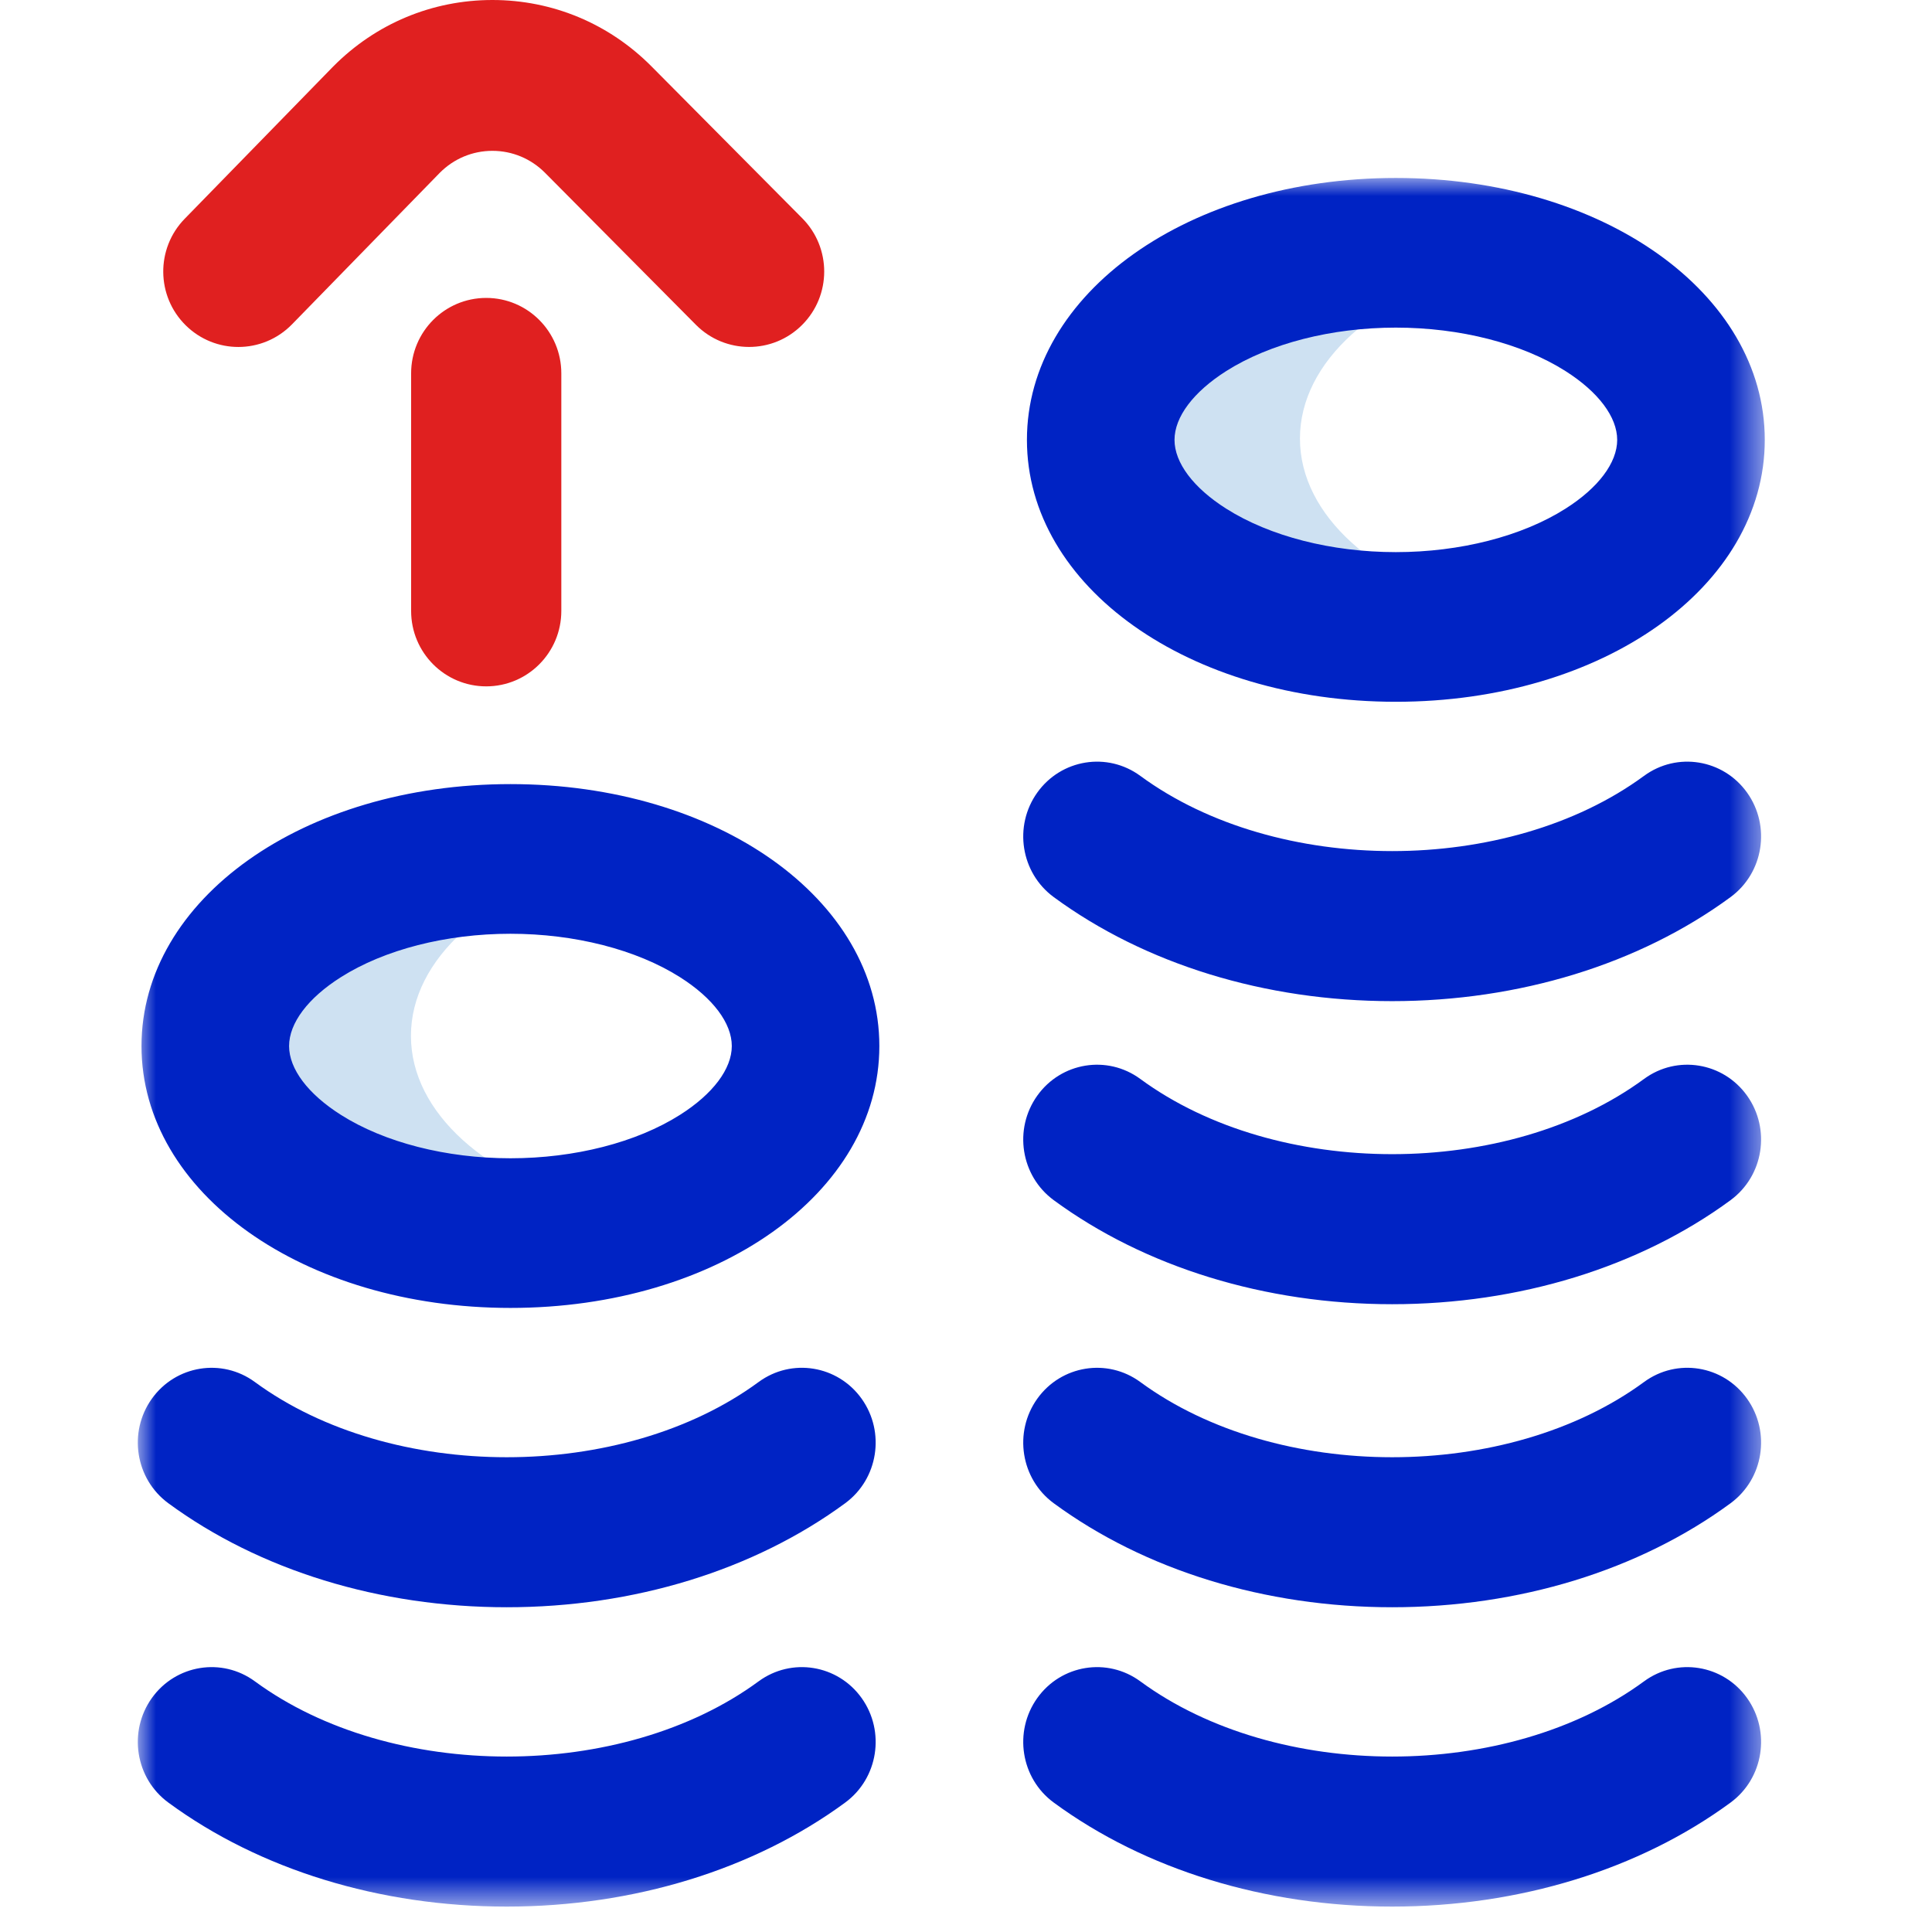
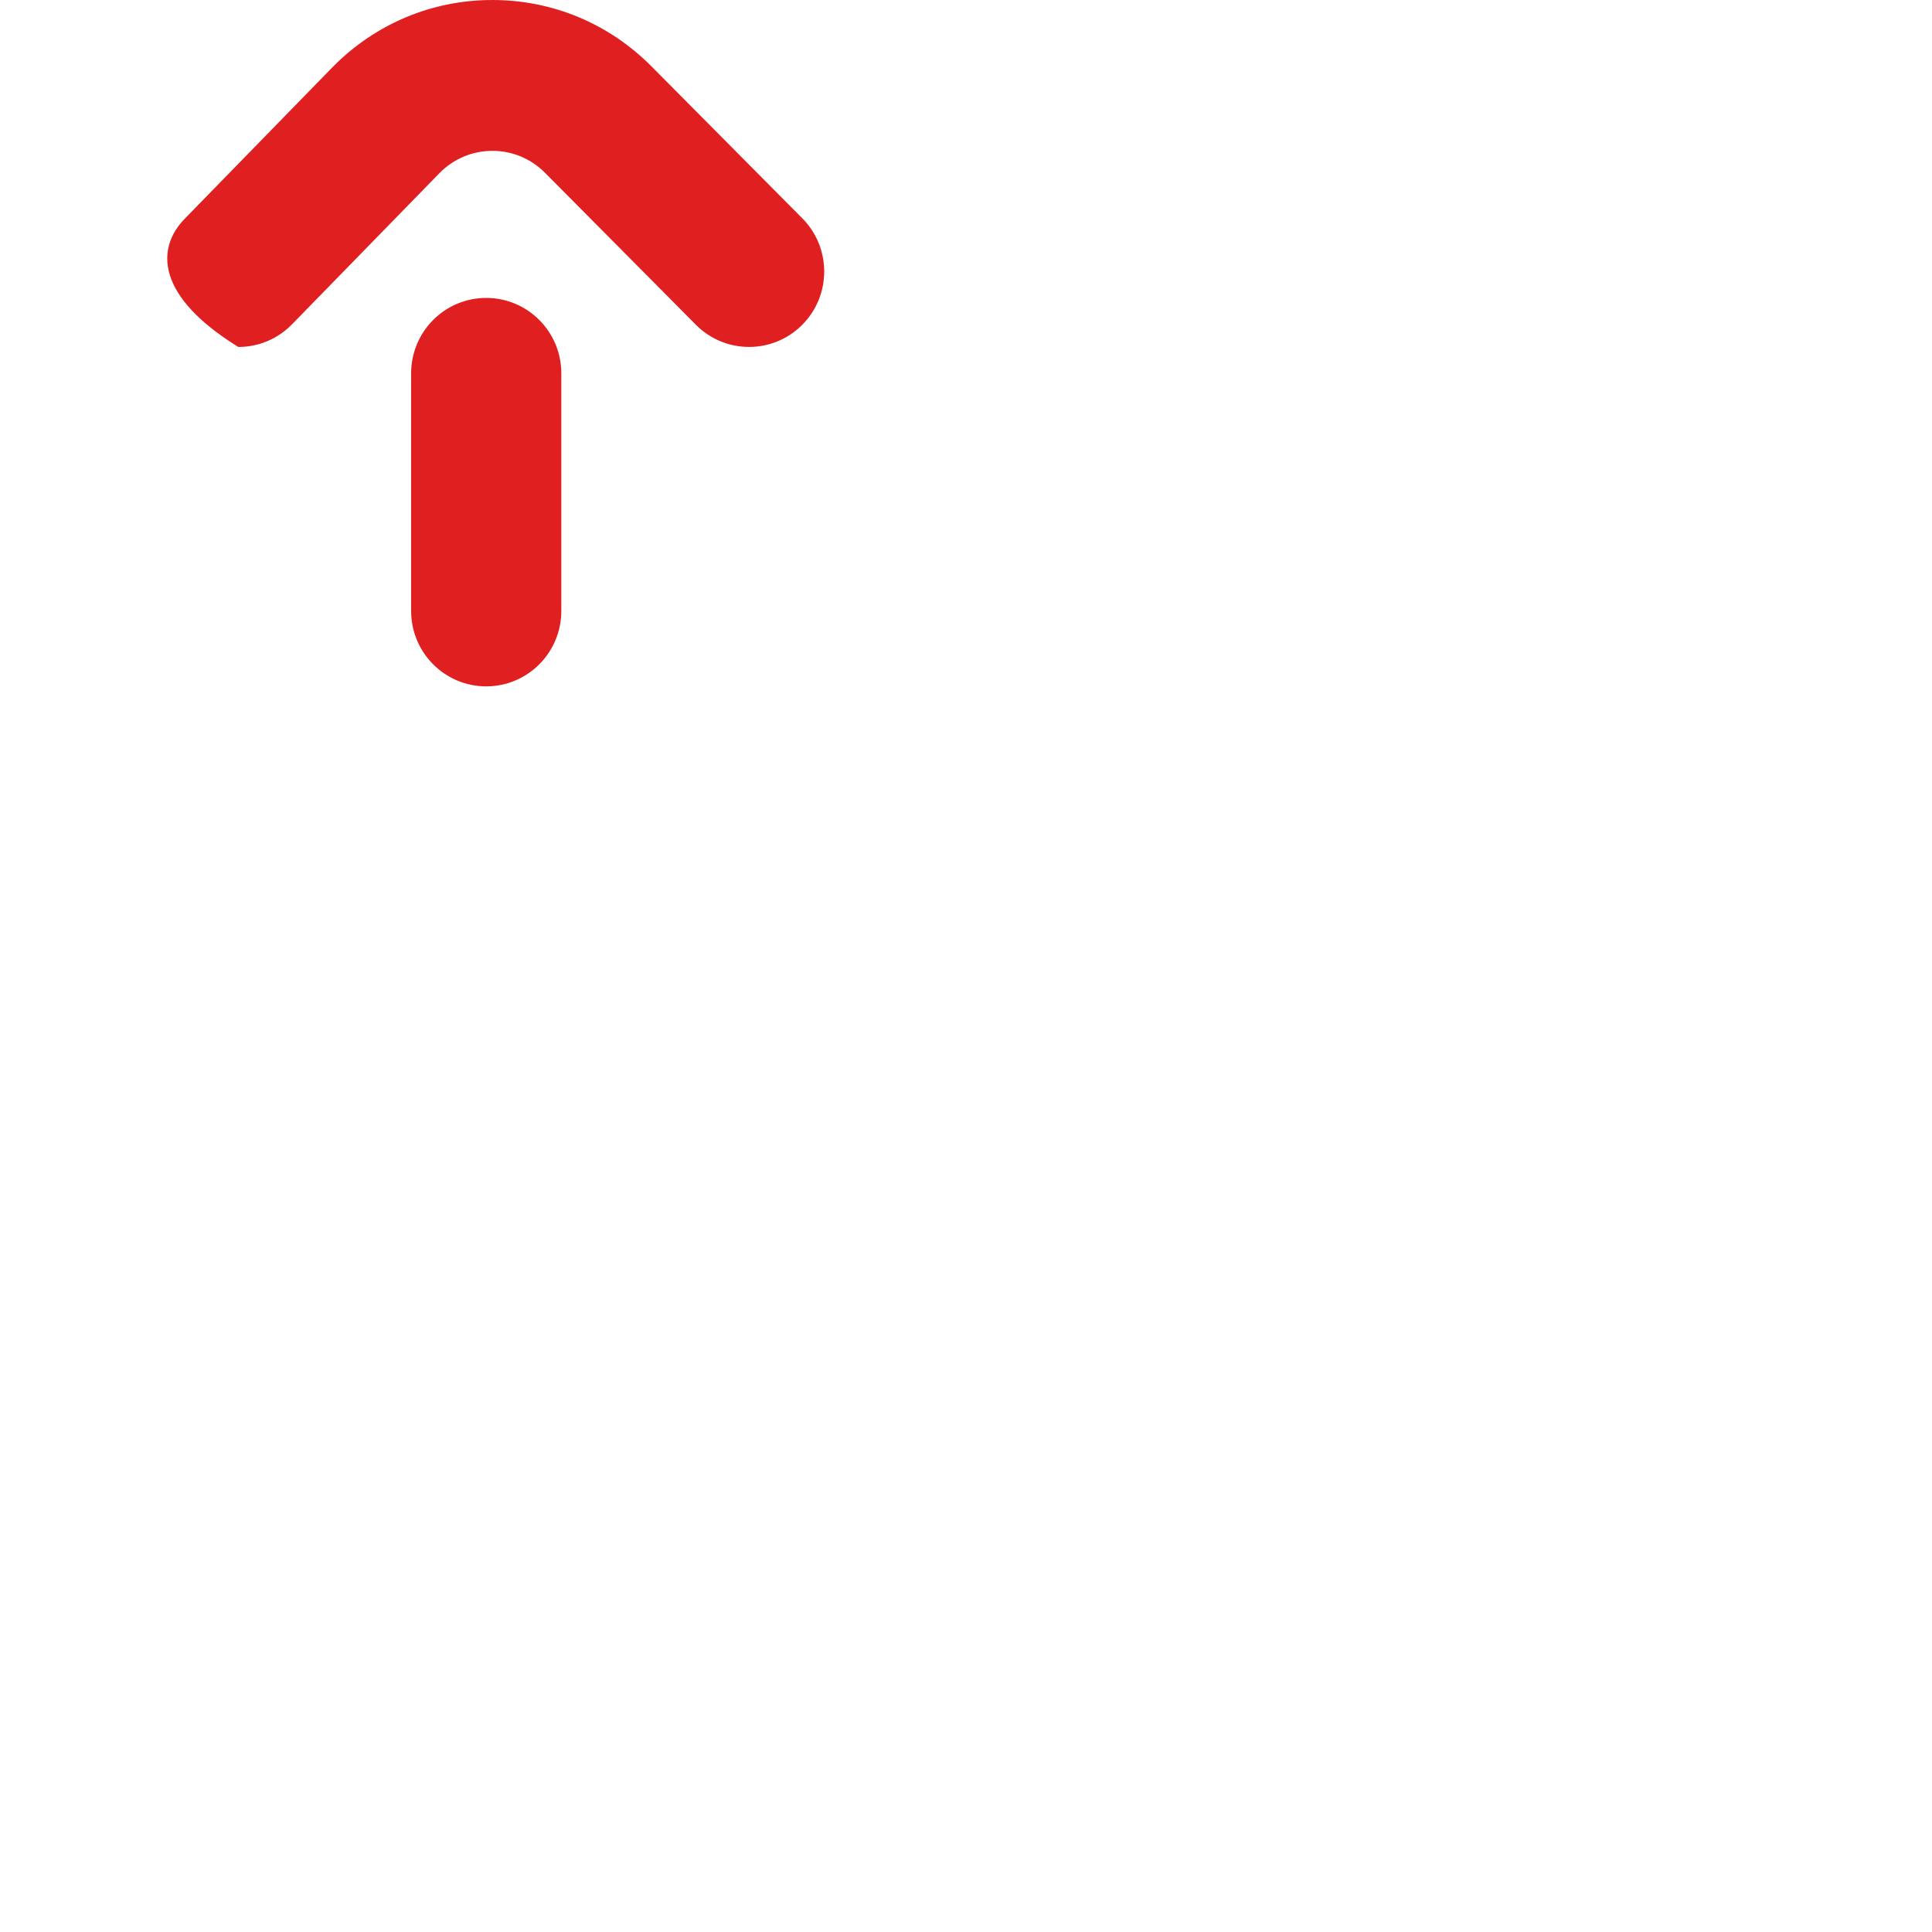
<svg xmlns="http://www.w3.org/2000/svg" xmlns:xlink="http://www.w3.org/1999/xlink" width="54px" height="54px" viewBox="0 0 54 54">
  <title>Group</title>
  <desc>Created with Sketch.</desc>
  <defs>
    <polygon id="path-1" points="0 4.18318524e-05 45.474 4.18318524e-05 45.474 48.316 0 48.316" />
  </defs>
  <g id="Page-1" stroke="none" stroke-width="1" fill="none" fill-rule="evenodd">
    <g id="Group">
      <g id="Group-8" transform="translate(3.789, 0)">
-         <path d="M7.697,28.953 C7.697,26.79 9.838,24.94 12.873,24.176 C11.914,23.934 10.866,23.8 9.767,23.8 C5.193,23.8 1.484,26.107 1.484,28.953 C1.484,31.798 5.193,34.105 9.767,34.105 C10.866,34.105 11.914,33.971 12.873,33.729 C9.838,32.965 7.697,31.115 7.697,28.953 M37.721,17.035 C36.762,17.276 35.714,17.411 34.615,17.411 C30.041,17.411 26.333,15.104 26.333,12.258 C26.333,9.412 30.041,7.105 34.615,7.105 C35.714,7.105 36.762,7.24 37.721,7.481 C34.686,8.246 32.545,10.096 32.545,12.258 C32.545,14.42 34.686,16.27 37.721,17.035" id="Fill-1" fill="#CEE1F2" />
        <g id="Group-5" transform="translate(0.063, 4.974)">
          <mask id="mask-2" fill="white">
            <use xlink:href="#path-1" />
          </mask>
          <g id="Clip-4" />
-           <path d="M19.771,37.042 C20.693,36.364 20.899,35.057 20.231,34.121 C19.563,33.186 18.274,32.976 17.351,33.654 C13.535,36.457 7.088,36.457 3.272,33.654 C2.35,32.977 1.06,33.186 0.392,34.121 C-0.276,35.057 -0.07,36.364 0.853,37.042 C3.405,38.917 6.764,39.949 10.312,39.949 C13.859,39.949 17.218,38.917 19.771,37.042 M19.771,45.408 C20.693,44.731 20.899,43.423 20.231,42.487 C19.563,41.552 18.274,41.343 17.351,42.02 C13.535,44.823 7.088,44.823 3.272,42.02 C2.35,41.343 1.06,41.552 0.392,42.487 C-0.276,43.423 -0.07,44.731 0.853,45.408 C3.405,47.283 6.764,48.316 10.312,48.316 C13.859,48.316 17.218,47.283 19.771,45.408 M10.415,21.125 C8.619,21.125 6.892,21.567 5.675,22.339 C4.755,22.921 4.228,23.623 4.228,24.263 C4.228,24.902 4.755,25.603 5.675,26.186 C6.892,26.958 8.619,27.4 10.415,27.4 C12.21,27.4 13.938,26.958 15.155,26.186 C16.074,25.604 16.602,24.902 16.602,24.263 C16.602,23.623 16.074,22.921 15.155,22.339 C13.938,21.567 12.21,21.125 10.415,21.125 M10.415,31.583 C4.633,31.583 0.103,28.367 0.103,24.263 C0.103,20.158 4.633,16.942 10.415,16.942 C16.197,16.942 20.726,20.158 20.726,24.263 C20.726,28.367 16.197,31.583 10.415,31.583 M44.518,20.1 C45.441,19.422 45.647,18.115 44.979,17.179 C44.311,16.244 43.021,16.035 42.099,16.712 C38.283,19.515 31.836,19.515 28.02,16.712 C27.097,16.035 25.808,16.244 25.14,17.179 C24.472,18.115 24.678,19.422 25.6,20.1 C28.153,21.975 31.512,23.008 35.059,23.008 C38.607,23.008 41.966,21.975 44.518,20.1 M44.518,28.571 C45.441,27.893 45.647,26.586 44.979,25.65 C44.311,24.715 43.021,24.505 42.099,25.183 C38.283,27.986 31.836,27.986 28.02,25.183 C27.097,24.505 25.808,24.715 25.14,25.65 C24.472,26.586 24.678,27.893 25.6,28.571 C28.153,30.446 31.512,31.479 35.059,31.479 C38.607,31.479 41.966,30.446 44.518,28.571 M44.518,37.042 C45.441,36.364 45.647,35.057 44.979,34.121 C44.311,33.186 43.021,32.976 42.099,33.654 C38.283,36.457 31.836,36.457 28.02,33.654 C27.097,32.977 25.808,33.186 25.14,34.121 C24.472,35.057 24.678,36.364 25.6,37.042 C28.153,38.917 31.512,39.949 35.059,39.949 C38.607,39.949 41.966,38.917 44.518,37.042 M44.518,45.408 C45.441,44.731 45.647,43.423 44.979,42.487 C44.311,41.552 43.021,41.343 42.099,42.02 C38.283,44.823 31.836,44.823 28.02,42.02 C27.097,41.343 25.808,41.552 25.14,42.487 C24.472,43.423 24.678,44.731 25.6,45.408 C28.153,47.283 31.512,48.316 35.059,48.316 C38.607,48.316 41.966,47.283 44.518,45.408 M35.162,4.183 C33.367,4.183 31.639,4.625 30.422,5.397 C29.503,5.98 28.976,6.681 28.976,7.321 C28.976,7.96 29.503,8.662 30.422,9.244 C31.639,10.016 33.367,10.458 35.162,10.458 C36.958,10.458 38.686,10.016 39.903,9.244 C40.822,8.662 41.349,7.96 41.349,7.321 C41.349,6.681 40.822,5.98 39.903,5.397 C38.686,4.625 36.958,4.183 35.162,4.183 M35.162,14.641 C29.38,14.641 24.851,11.426 24.851,7.321 C24.851,3.216 29.38,4.18318524e-05 35.162,4.18318524e-05 C40.945,4.18318524e-05 45.474,3.216 45.474,7.321 C45.474,11.426 40.945,14.641 35.162,14.641" id="Fill-3" fill="#0023C4" mask="url(#mask-2)" />
        </g>
-         <path d="M11.9,17.076 L11.9,10.435 C11.9,9.271 10.96,8.327 9.801,8.327 C8.641,8.327 7.702,9.271 7.702,10.435 L7.702,17.076 C7.702,18.24 8.641,19.184 9.801,19.184 C10.96,19.184 11.9,18.24 11.9,17.076 M2.873,9.698 C2.343,9.698 1.813,9.497 1.404,9.095 C0.576,8.281 0.562,6.946 1.374,6.114 L5.516,1.867 C5.52,1.863 5.524,1.859 5.529,1.854 C6.715,0.659 8.294,0 9.974,0 C11.653,0 13.232,0.659 14.419,1.854 L18.635,6.101 C19.454,6.926 19.452,8.26 18.63,9.082 C17.81,9.904 16.48,9.902 15.662,9.078 L11.446,4.831 C11.052,4.435 10.529,4.216 9.974,4.216 C9.421,4.216 8.9,4.433 8.507,4.826 L4.373,9.065 C3.962,9.486 3.418,9.698 2.873,9.698" id="Fill-6" fill="#E02020" />
+         <path d="M11.9,17.076 L11.9,10.435 C11.9,9.271 10.96,8.327 9.801,8.327 C8.641,8.327 7.702,9.271 7.702,10.435 L7.702,17.076 C7.702,18.24 8.641,19.184 9.801,19.184 C10.96,19.184 11.9,18.24 11.9,17.076 M2.873,9.698 C0.576,8.281 0.562,6.946 1.374,6.114 L5.516,1.867 C5.52,1.863 5.524,1.859 5.529,1.854 C6.715,0.659 8.294,0 9.974,0 C11.653,0 13.232,0.659 14.419,1.854 L18.635,6.101 C19.454,6.926 19.452,8.26 18.63,9.082 C17.81,9.904 16.48,9.902 15.662,9.078 L11.446,4.831 C11.052,4.435 10.529,4.216 9.974,4.216 C9.421,4.216 8.9,4.433 8.507,4.826 L4.373,9.065 C3.962,9.486 3.418,9.698 2.873,9.698" id="Fill-6" fill="#E02020" />
      </g>
    </g>
  </g>
</svg>